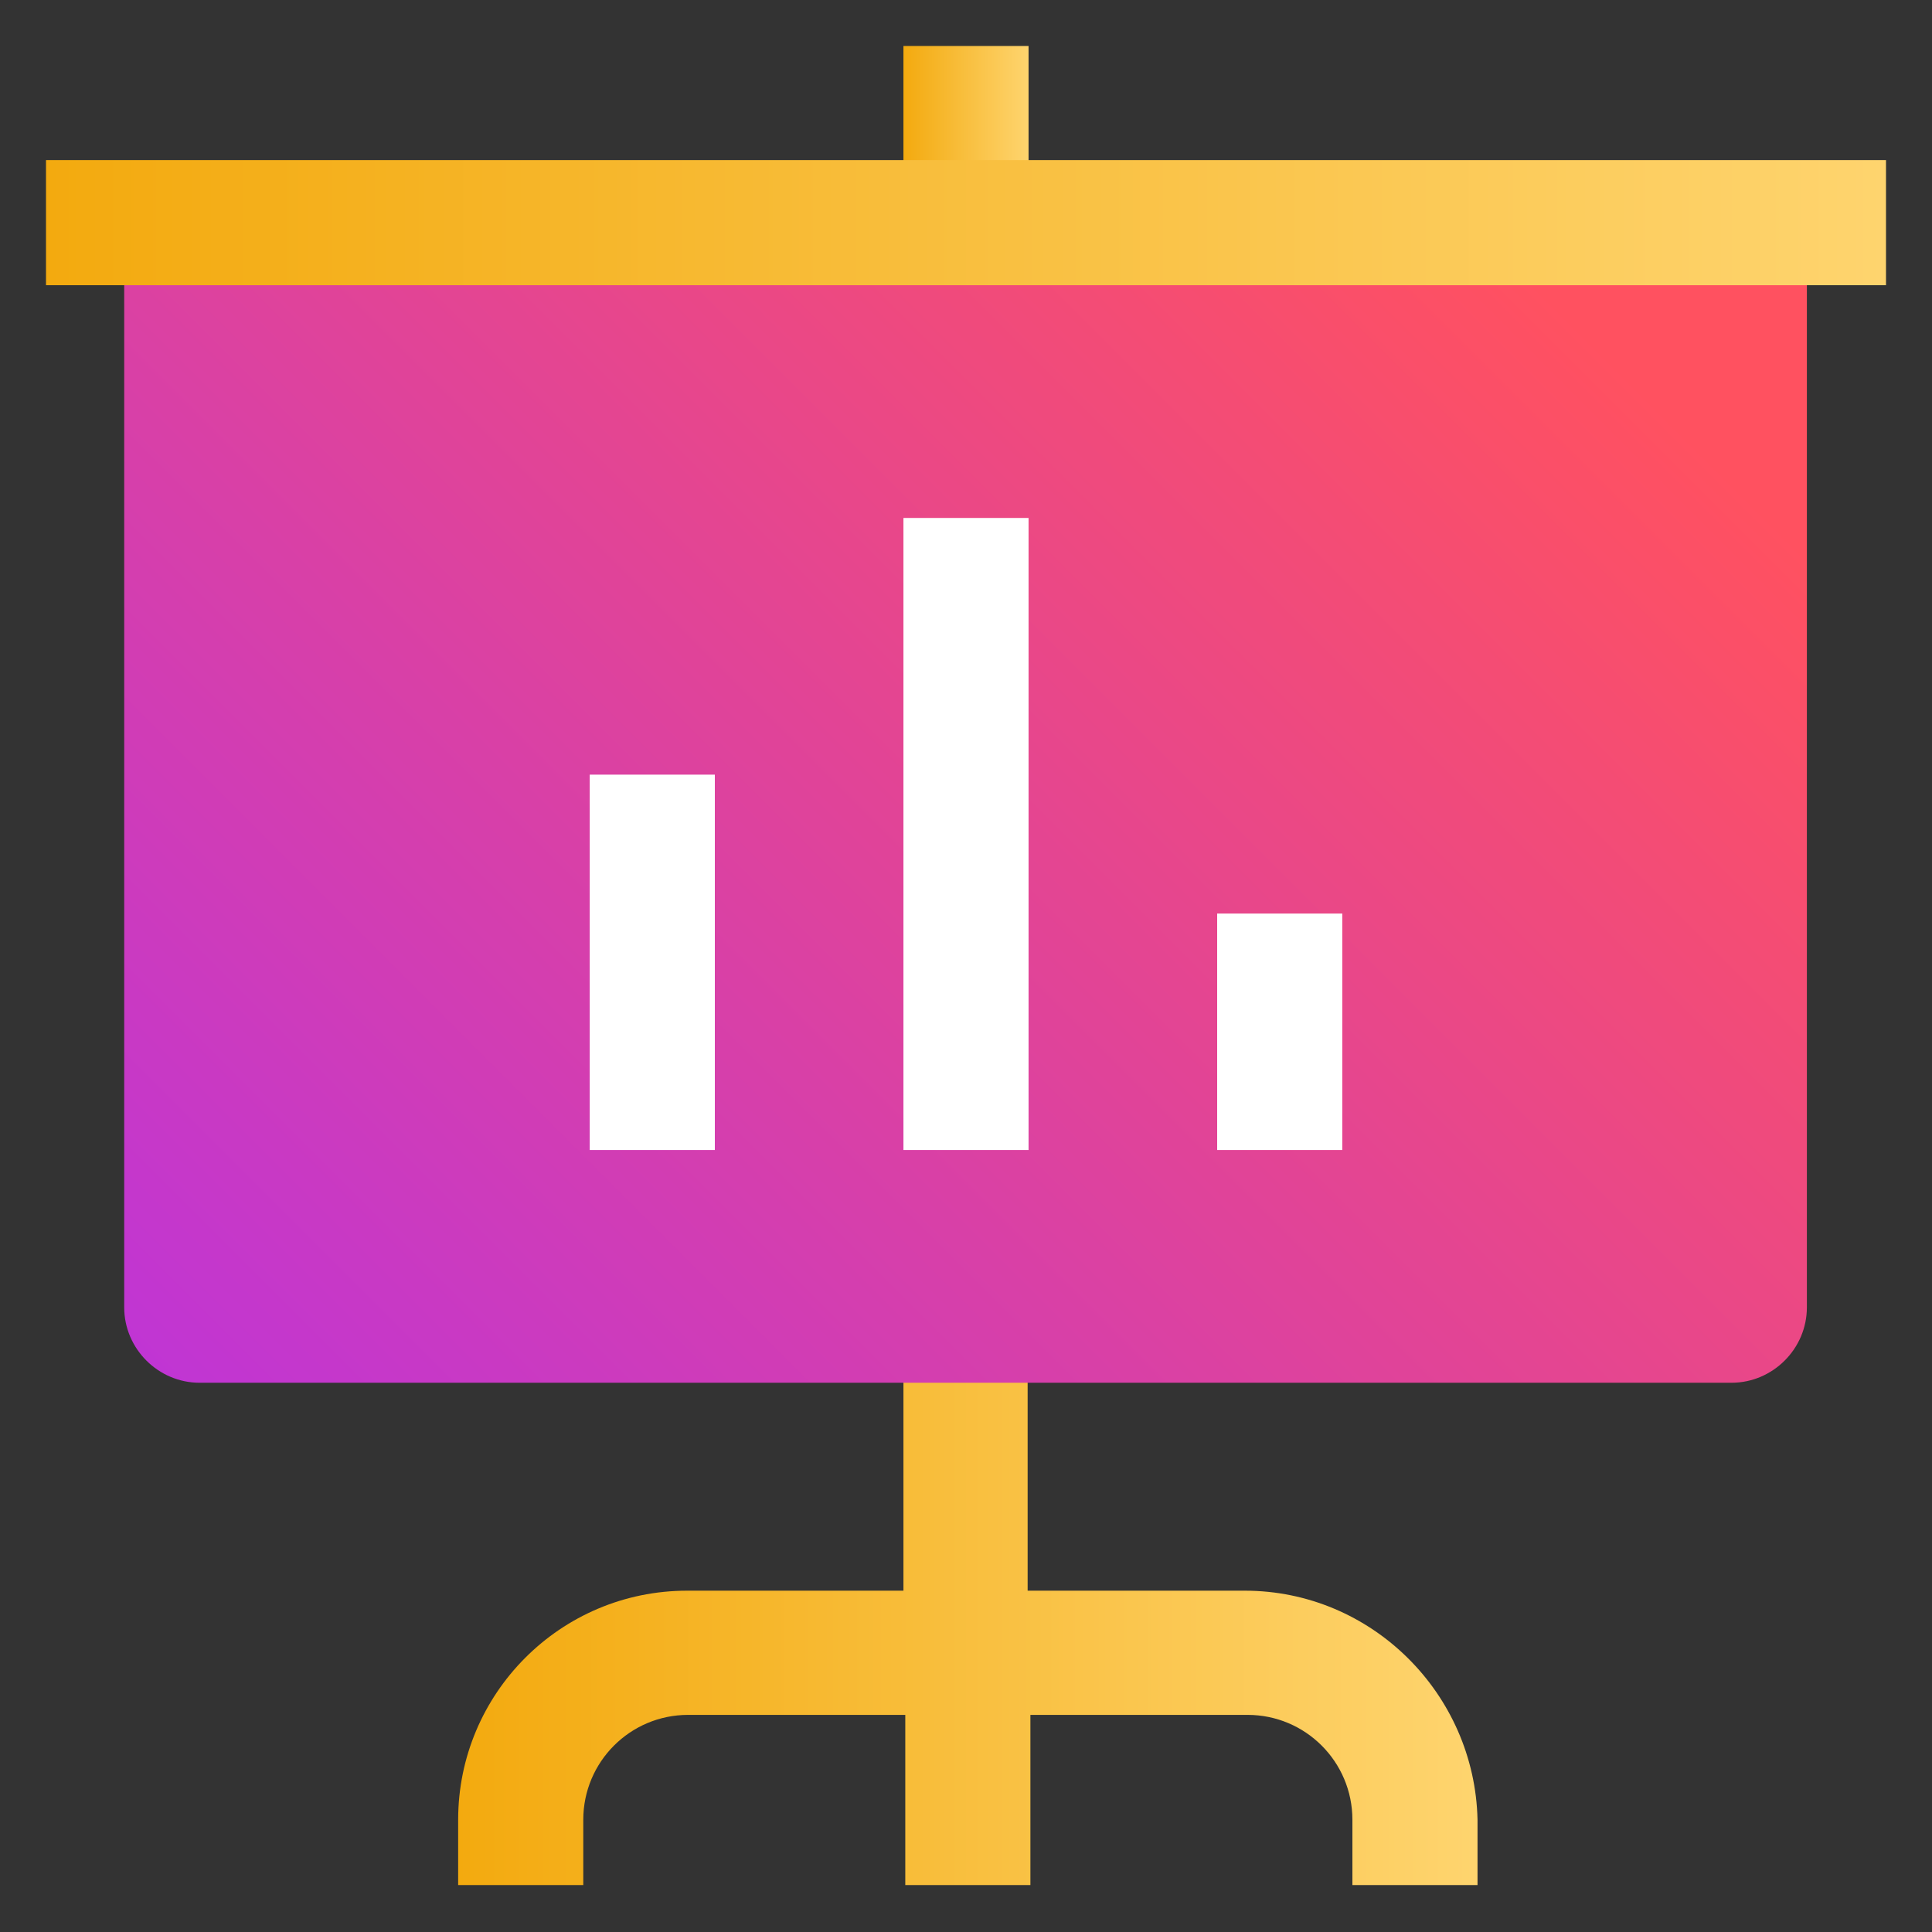
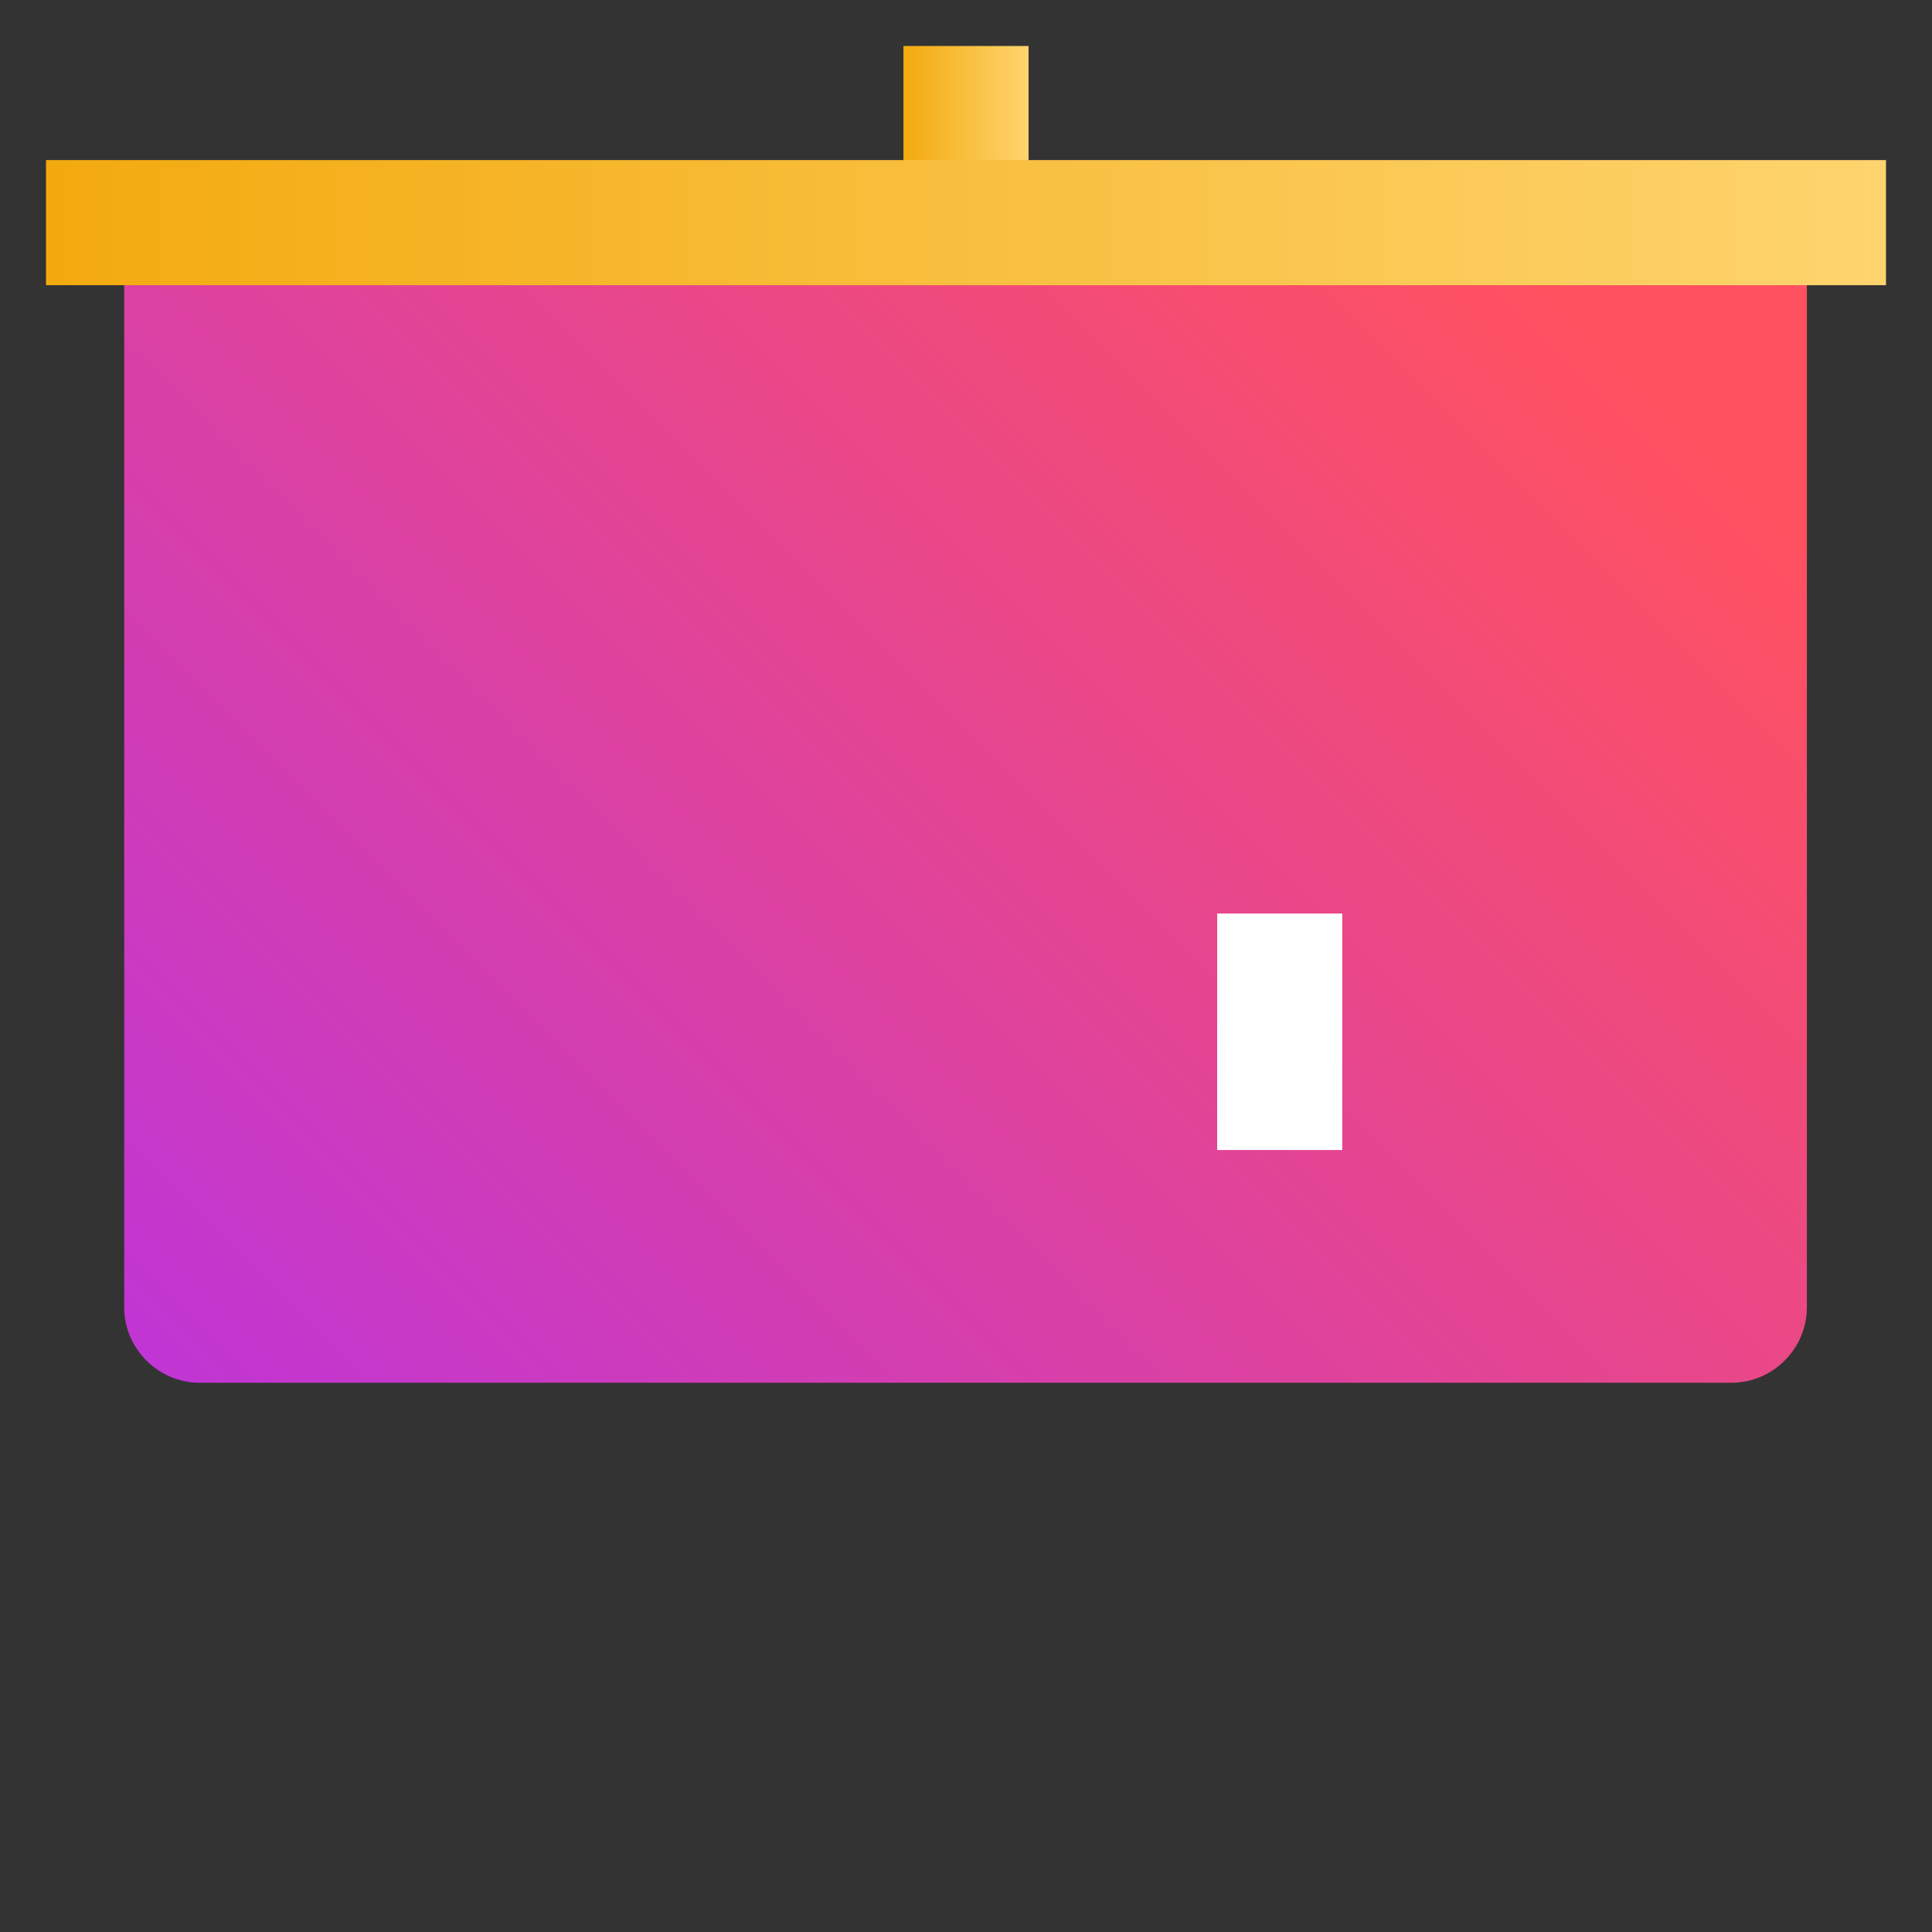
<svg xmlns="http://www.w3.org/2000/svg" xmlns:xlink="http://www.w3.org/1999/xlink" id="Layer_1" viewBox="0 0 21 21">
  <rect x="0" y="0" width="21" height="21" fill="#333333" stroke="none" />
  <linearGradient id="lg1">
    <stop offset="0" stop-color="#f3aa0f" />
    <stop offset="1" stop-color="#fed46e" />
  </linearGradient>
  <linearGradient id="SVGID_1_" gradientUnits="userSpaceOnUse" x1="4.97" x2="16.03" xlink:href="#lg1" y1="17.431" y2="17.431" />
  <linearGradient id="SVGID_2_" gradientUnits="userSpaceOnUse" x1="9.822" x2="11.178" xlink:href="#lg1" y1="1.457" y2="1.457" />
  <linearGradient id="SVGID_3_" gradientUnits="userSpaceOnUse" x1="1.86" x2="16.403" y1="17.294" y2="2.752">
    <stop offset="0" stop-color="#b3d" />
    <stop offset="1" stop-color="#ff5160" />
  </linearGradient>
  <linearGradient id="SVGID_4_" gradientUnits="userSpaceOnUse" x1=".5" x2="20.5" xlink:href="#lg1" y1="2.414" y2="2.414" />
  <g>
    <g>
-       <path d="m13.53 17.29h-2.36v-2.93h-1.35v2.93h-2.35c-1.38 0-2.49 1.12-2.49 2.49v.71h1.36v-.71c0-.63.51-1.14 1.14-1.14h2.36v1.85h1.36v-1.85h2.36c.63 0 1.14.51 1.14 1.14v.71h1.36v-.71c-.03-1.37-1.15-2.49-2.53-2.49z" fill="url(#SVGID_1_)" />
      <path d="m9.82.5h1.36v1.91h-1.36z" fill="url(#SVGID_2_)" />
    </g>
    <path d="m1.35 2.75v11.46c0 .45.37.82.82.82h16.65c.45 0 .82-.37.82-.82v-11.46z" fill="url(#SVGID_3_)" />
    <path d="m.5 1.74h20v1.36h-20z" fill="url(#SVGID_4_)" />
    <g>
      <g>
-         <path d="m6.41 8.42h1.36v4.08h-1.36z" fill="#fff" />
-       </g>
+         </g>
      <g>
-         <path d="m9.82 5.63h1.36v6.87h-1.36z" fill="#fff" />
-       </g>
+         </g>
      <g>
        <path d="m13.23 9.93h1.36v2.57h-1.36z" fill="#fff" />
      </g>
    </g>
  </g>
</svg>